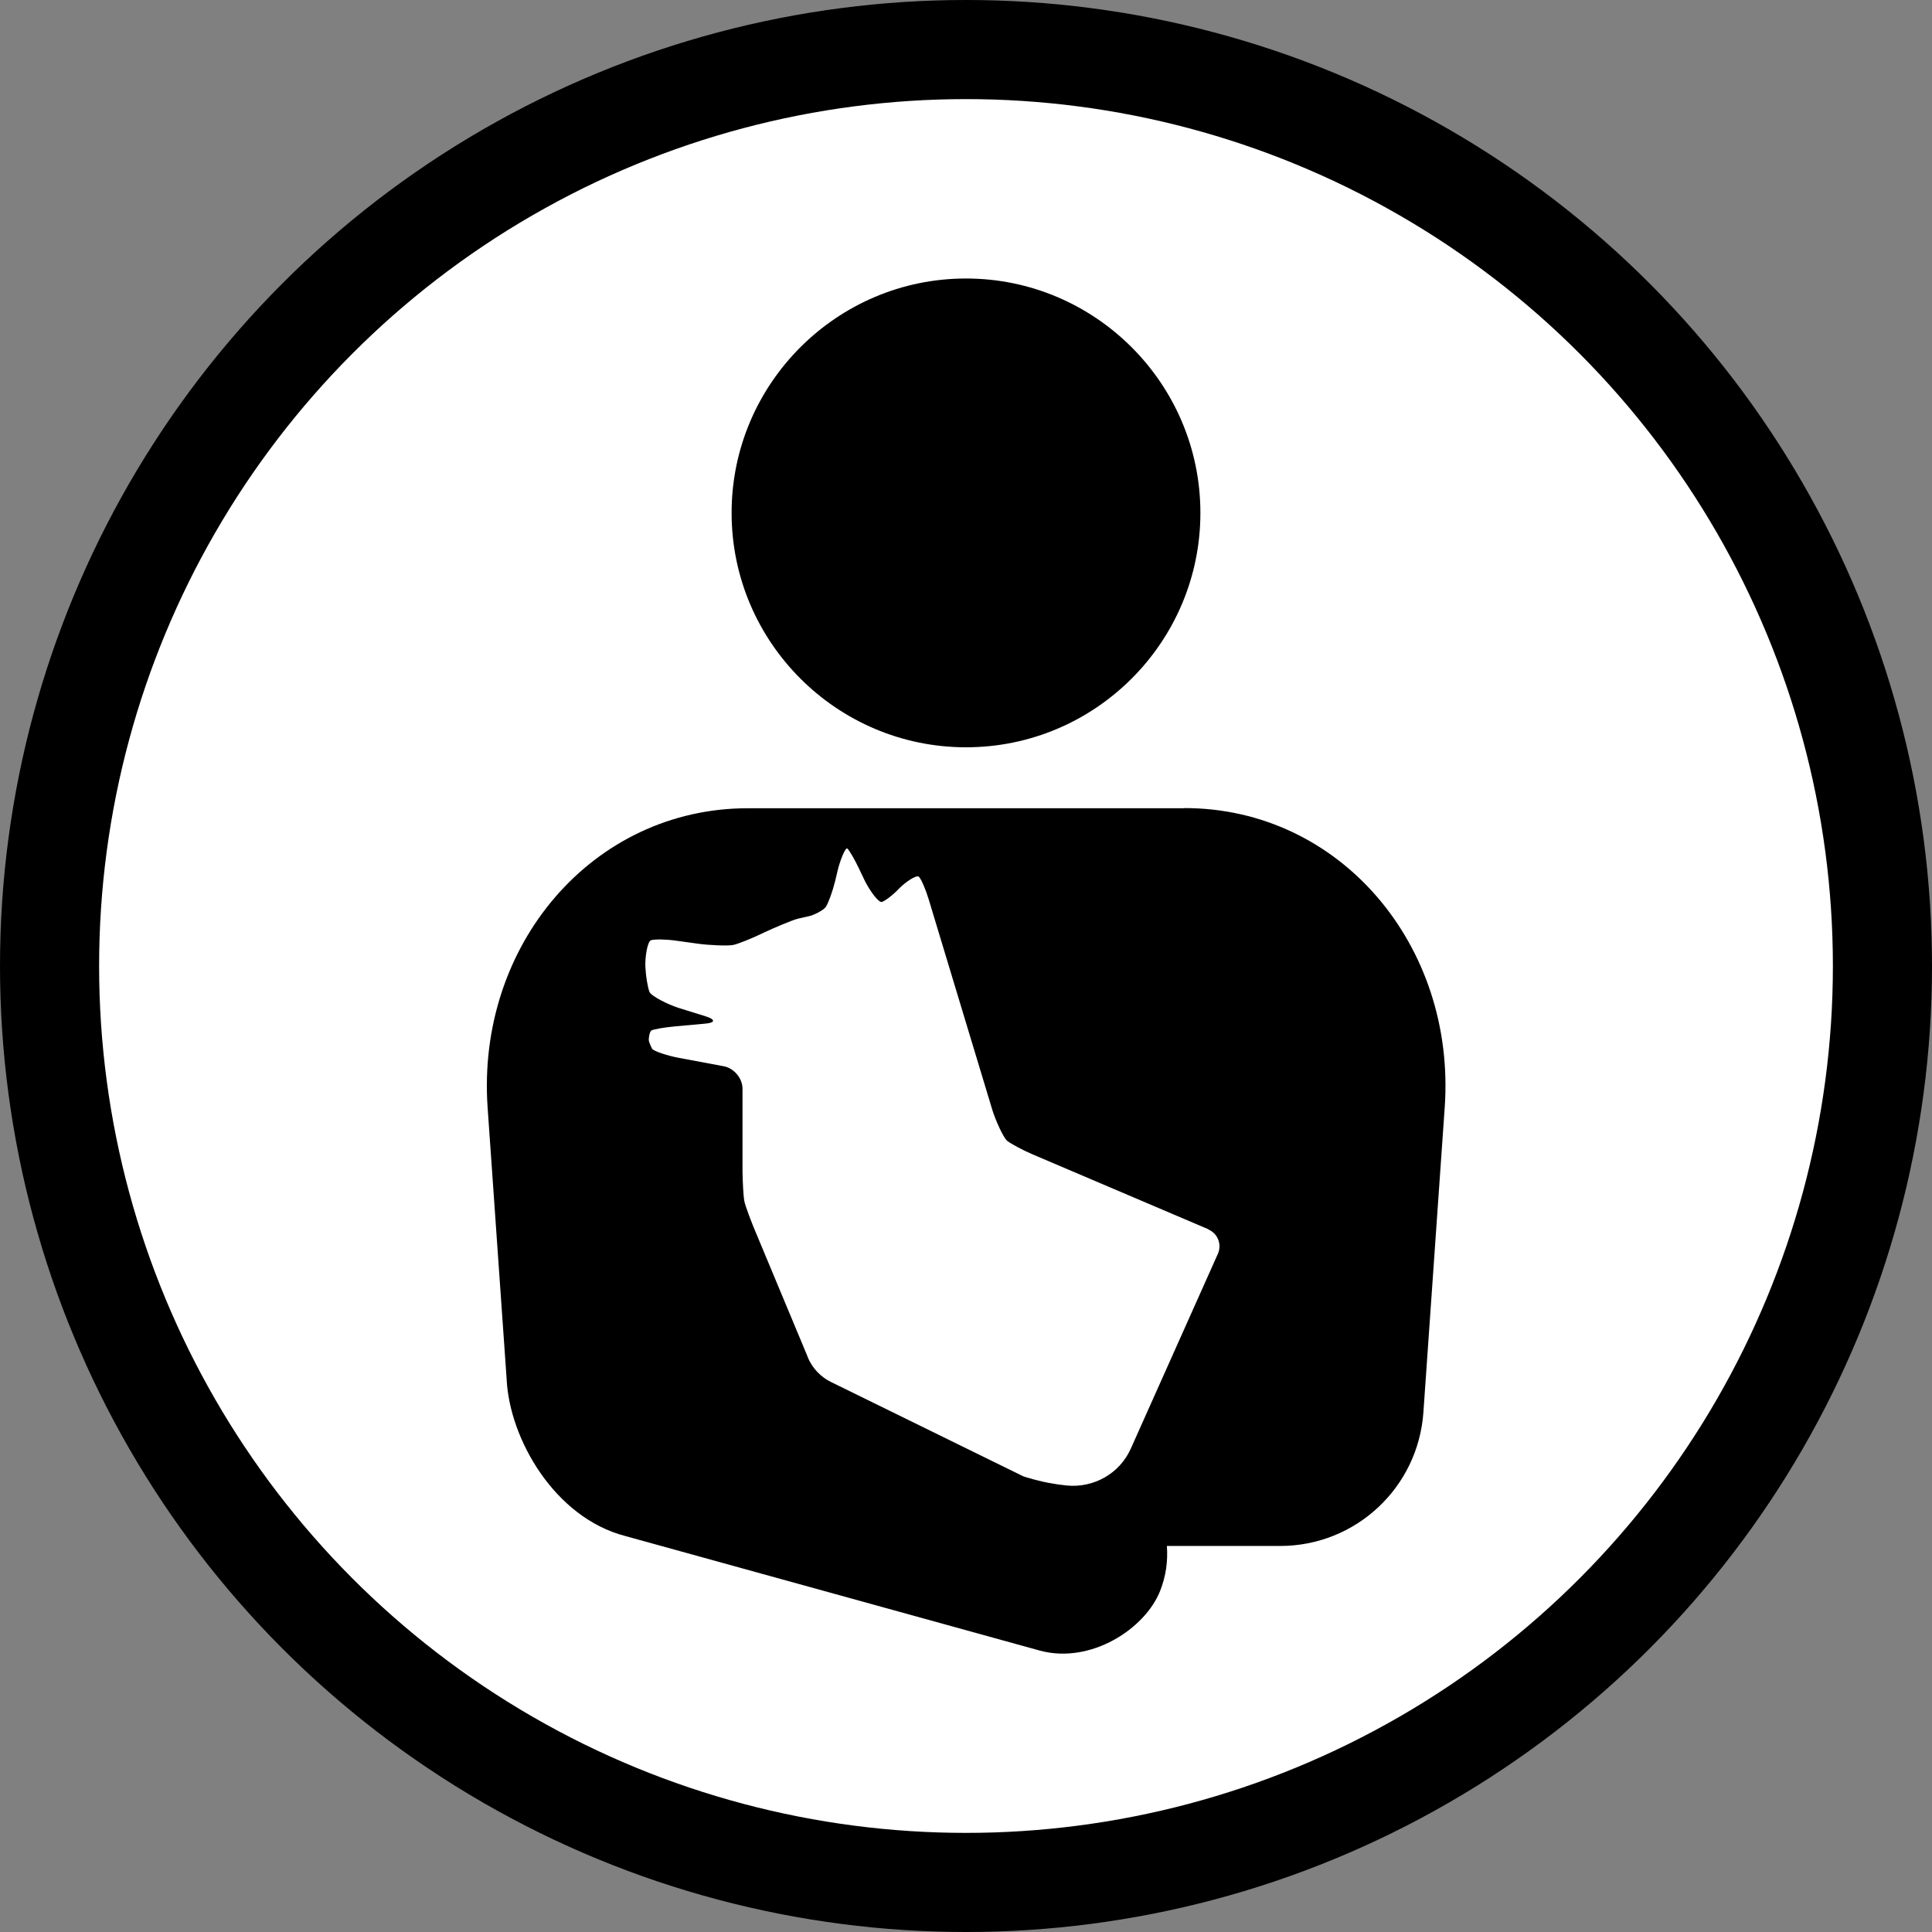
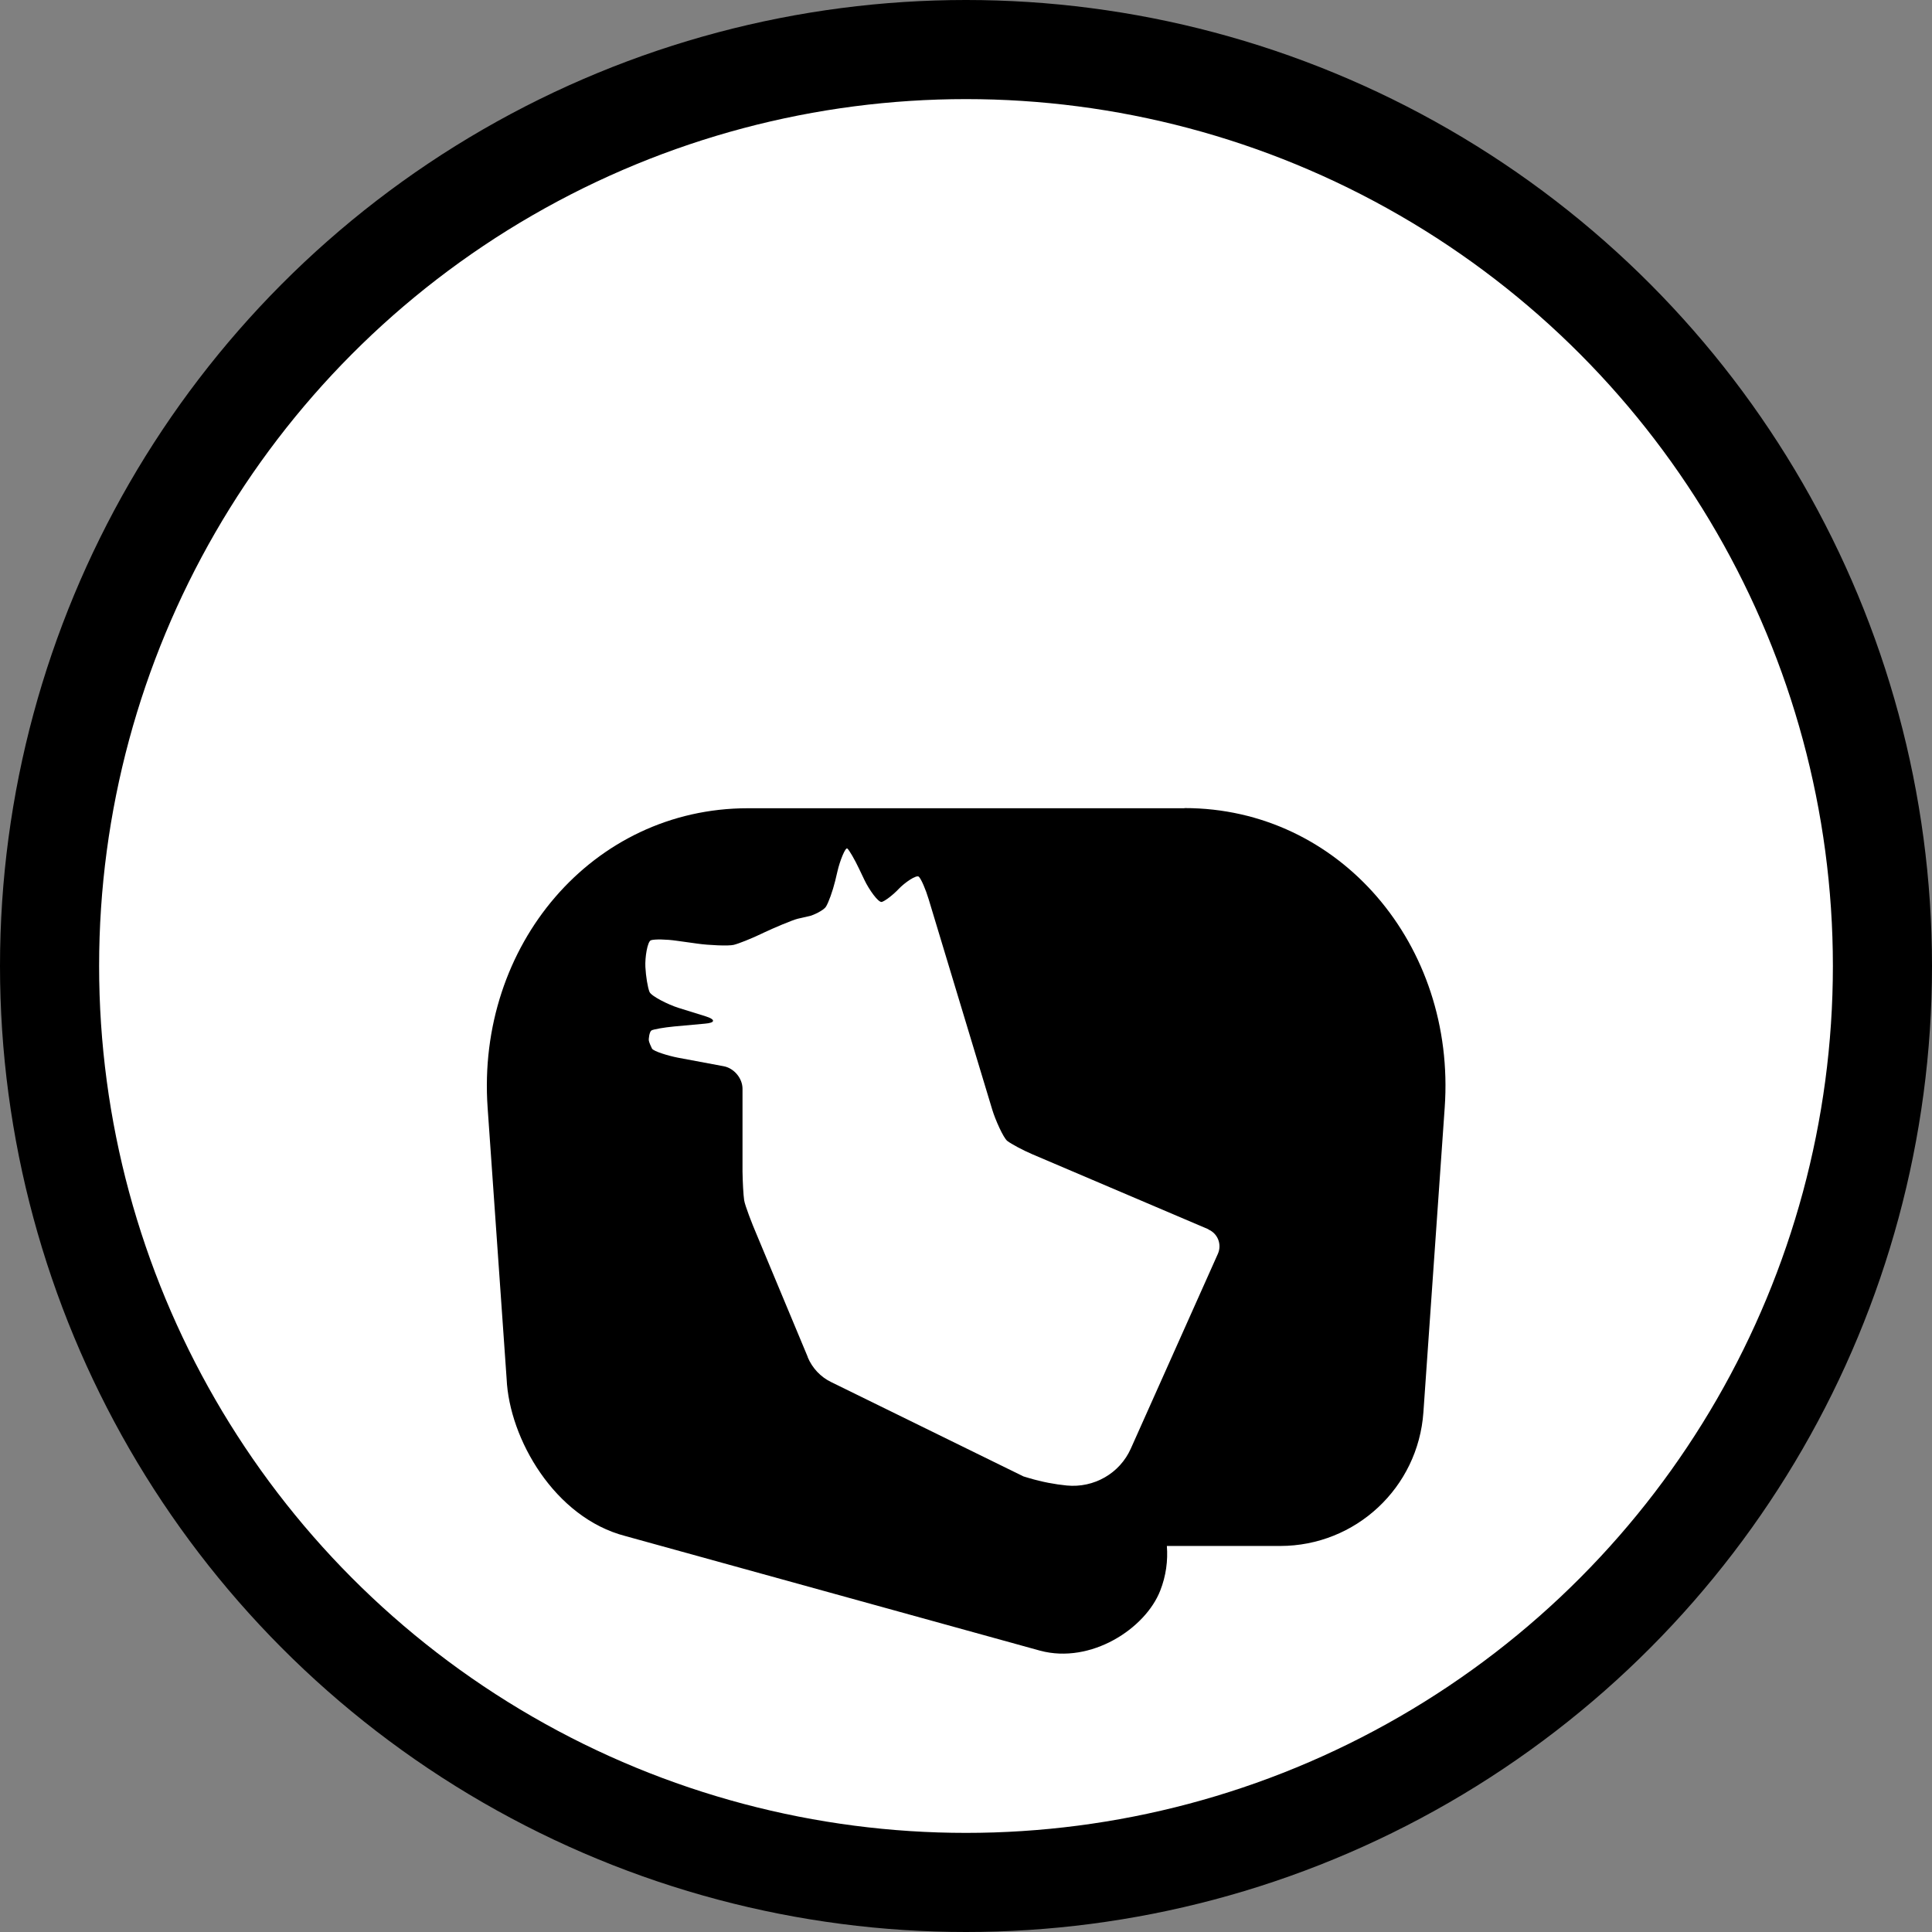
<svg xmlns="http://www.w3.org/2000/svg" id="_レイヤー_2" data-name="レイヤー_2" viewBox="0 0 116.96 116.96">
  <rect x="0" y="0" width="116.96" height="116.96" fill="#808080" stroke="none" />
  <defs>
    <style>
      .cls-1 {
        fill: none;
        stroke: #000;
        stroke-linecap: round;
        stroke-linejoin: round;
        stroke-width: 6px;
      }

      .cls-2 {
        fill: #fff;
      }
    </style>
  </defs>
  <g id="_文字" data-name="文字">
    <g>
      <circle class="cls-2" cx="58.48" cy="58.48" r="55.48" />
      <circle class="cls-1" cx="58.48" cy="58.48" r="55.48" />
      <g>
        <g>
-           <path d="M58.48,45.24c7.83,0,14.19-6.37,14.19-14.19s-6.37-14.19-14.19-14.19-14.19,6.37-14.19,14.19,6.37,14.19,14.19,14.19Z" />
          <path d="M71.7,48.93h-26.43c-9.4,0-16.44,8.3-15.75,18.13l1.15,16.41c.16,3.62,2.9,8.41,7.19,9.52l25.11,6.94c3.07.82,6.37-1.33,7.27-3.64.35-.89.47-1.81.4-2.7h6.86c4.57,0,8.35-3.53,8.67-8.09l1.29-18.45c.69-9.83-6.35-18.13-15.75-18.13Z" />
        </g>
        <path class="cls-2" d="M73.16,74.42l-10.68-4.55c-.58-.25-1.25-.61-1.5-.8-.24-.19-.73-1.29-.91-1.89l-3.85-12.74c-.18-.6-.45-1.22-.59-1.36-.14-.15-.87.36-1.22.73s-.81.72-1.02.79c-.21.07-.79-.76-1.06-1.33l-.32-.67c-.27-.57-.59-1.12-.71-1.23-.12-.11-.46.76-.6,1.37l-.14.59c-.15.61-.4,1.31-.56,1.56s-.83.53-.93.55-.45.1-.78.18-1.48.57-2.05.84l-.21.1c-.57.27-1.29.56-1.61.64-.31.08-1.54.02-2.17-.07l-1.3-.18c-.62-.09-1.32-.1-1.54-.03s-.37,1.06-.34,1.62c.03.57.14,1.24.25,1.51.11.26,1.14.77,1.74.96l1.67.52c.6.19.58.39-.05.44l-1.86.17c-.63.06-1.25.17-1.38.24-.13.08-.18.52-.16.62.02.11.11.32.19.48.09.16.95.43,1.57.55l2.78.52c.62.12,1.13.73,1.13,1.36v5.01c.01.63.05,1.41.1,1.74.05.33.5,1.48.75,2.06l3.1,7.43v.02c.28.66.78,1.19,1.42,1.5l11.64,5.71c.1.03.2.06.3.09.84.25,1.61.39,2.32.46,1.64.16,3.21-.73,3.88-2.24l5.27-11.79c.25-.57-.01-1.23-.58-1.47,0,0,0,0,0,0Z" />
      </g>
    </g>
  </g>
</svg>